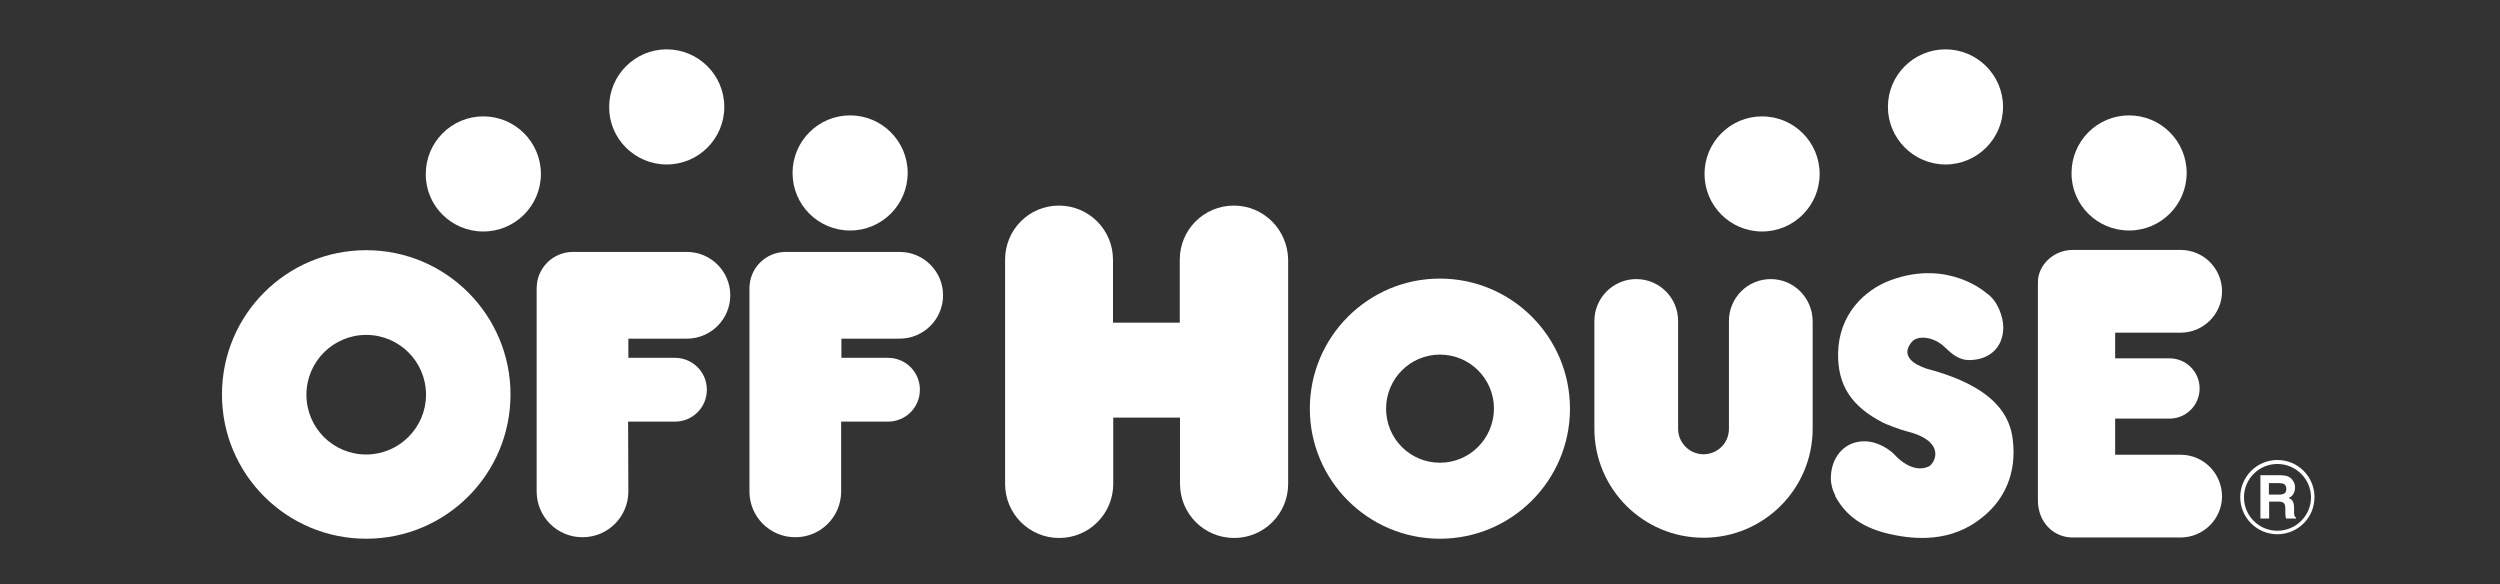
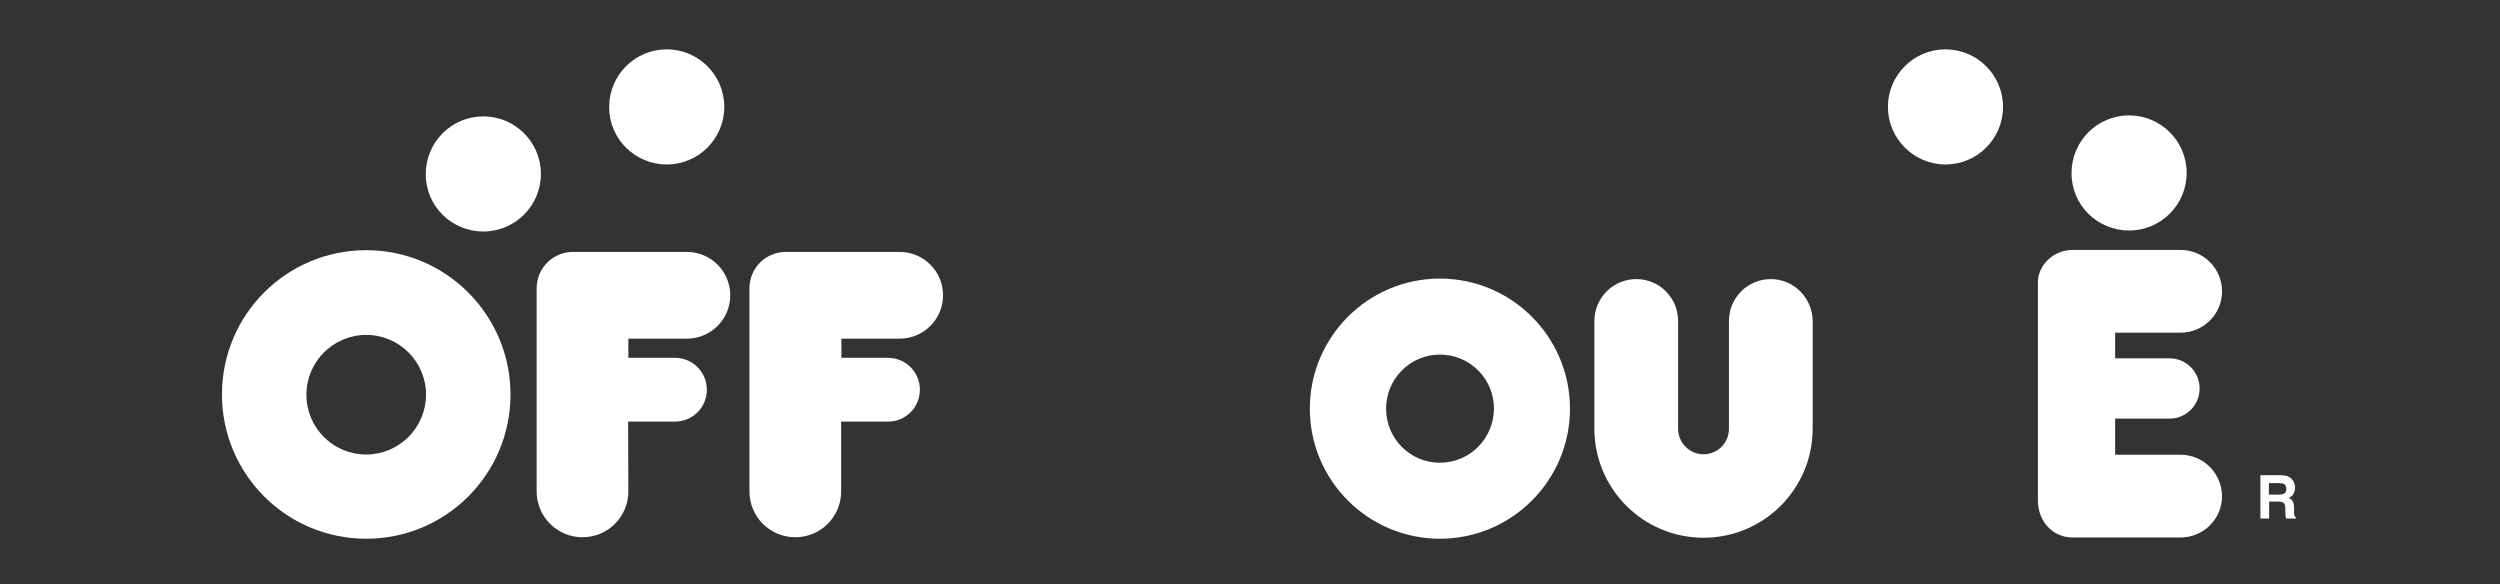
<svg xmlns="http://www.w3.org/2000/svg" width="214" height="50" viewBox="0 0 214 50" fill="none">
  <rect x="0" y="0" width="214" height="50" fill="#333333" stroke="none" />
  <path d="M123.256 23.847C117.113 23.847 112.122 28.838 112.122 34.981C112.122 41.124 117.113 46.115 123.256 46.115C129.399 46.115 134.39 41.124 134.39 34.981C134.39 28.838 129.399 23.847 123.256 23.847ZM123.256 39.609C120.696 39.609 118.649 37.541 118.649 34.981C118.649 32.422 120.718 30.353 123.256 30.353C125.815 30.353 127.884 32.422 127.884 34.981C127.863 37.541 125.815 39.609 123.256 39.609Z" fill="white" />
-   <path d="M150.834 19.816C153.564 19.816 155.761 17.598 155.761 14.889C155.761 12.159 153.543 9.962 150.834 9.962C148.104 9.962 145.907 12.18 145.907 14.889C145.907 17.598 148.104 19.816 150.834 19.816Z" fill="white" />
  <path d="M166.532 14.079C169.262 14.079 171.459 11.861 171.459 9.152C171.459 6.422 169.241 4.225 166.532 4.225C163.802 4.225 161.605 6.443 161.605 9.152C161.605 11.861 163.824 14.079 166.532 14.079Z" fill="white" />
  <path d="M182.251 19.731C184.981 19.731 187.178 17.513 187.178 14.804C187.178 12.074 184.96 9.877 182.251 9.877C179.521 9.877 177.324 12.095 177.324 14.804C177.303 17.534 179.521 19.731 182.251 19.731Z" fill="white" />
  <path d="M31.349 21.416C24.524 21.416 19 26.94 19 33.766C19 40.591 24.524 46.115 31.349 46.115C38.175 46.115 43.699 40.591 43.699 33.766C43.699 26.962 38.175 21.416 31.349 21.416ZM31.349 38.906C28.513 38.906 26.23 36.623 26.23 33.787C26.23 30.95 28.534 28.668 31.349 28.668C34.186 28.668 36.468 30.971 36.468 33.787C36.468 36.602 34.165 38.906 31.349 38.906Z" fill="white" />
  <path d="M41.374 19.816C44.104 19.816 46.301 17.598 46.301 14.889C46.301 12.159 44.083 9.962 41.374 9.962C38.644 9.962 36.447 12.181 36.447 14.889C36.425 17.619 38.644 19.816 41.374 19.816Z" fill="white" />
  <path d="M57.072 14.079C59.803 14.079 61.999 11.861 61.999 9.152C61.999 6.422 59.781 4.225 57.072 4.225C54.342 4.225 52.145 6.443 52.145 9.152C52.124 11.861 54.342 14.079 57.072 14.079Z" fill="white" />
-   <path d="M72.77 19.731C75.5 19.731 77.697 17.513 77.697 14.804C77.697 12.074 75.478 9.877 72.77 9.877C70.04 9.877 67.843 12.095 67.843 14.804C67.843 17.534 70.04 19.731 72.77 19.731Z" fill="white" />
  <path d="M53.787 42.062C53.787 44.238 52.038 45.987 49.862 45.987C47.687 45.987 45.938 44.238 45.938 42.062V24.679C45.938 22.952 47.324 21.565 49.052 21.565H58.799C60.847 21.565 62.511 23.229 62.511 25.276C62.511 27.324 60.847 28.988 58.799 28.988H53.787V30.63H57.776C59.29 30.63 60.506 31.846 60.506 33.36C60.506 34.874 59.29 36.09 57.776 36.09H53.766L53.787 42.062Z" fill="white" />
  <path d="M72.002 42.062C72.002 44.238 70.253 45.987 68.078 45.987C65.902 45.987 64.153 44.238 64.153 42.062V24.679C64.153 22.952 65.54 21.565 67.267 21.565H77.015C79.062 21.565 80.726 23.229 80.726 25.276C80.726 27.324 79.062 28.988 77.015 28.988H72.024V30.63H76.012C77.526 30.63 78.742 31.846 78.742 33.36C78.742 34.874 77.526 36.09 76.012 36.09H72.002V42.062Z" fill="white" />
  <path d="M151.58 23.89C149.597 23.89 147.997 25.49 147.997 27.474V36.688V36.709C147.997 37.925 147.016 38.885 145.822 38.885C144.627 38.885 143.646 37.904 143.646 36.709V36.688V27.474C143.646 25.49 142.046 23.89 140.063 23.89C138.1 23.89 136.479 25.49 136.479 27.474V36.688C136.479 41.849 140.66 46.03 145.822 46.03C150.983 46.03 155.164 41.849 155.164 36.688V27.474C155.142 25.49 153.543 23.89 151.58 23.89Z" fill="white" />
-   <path d="M194.942 39.375C193.193 39.375 191.764 40.804 191.764 42.553C191.764 44.323 193.193 45.731 194.942 45.731C196.712 45.731 198.12 44.302 198.12 42.553C198.12 40.804 196.712 39.375 194.942 39.375ZM194.942 45.432C193.364 45.432 192.084 44.153 192.084 42.574C192.084 40.996 193.364 39.716 194.942 39.716C196.521 39.716 197.822 40.996 197.822 42.574C197.822 44.153 196.521 45.432 194.942 45.432Z" fill="white" />
  <path d="M193.491 40.719V44.387H194.238V42.937H195.027C195.262 42.937 195.411 42.98 195.496 43.065C195.582 43.15 195.624 43.3 195.624 43.534V43.875C195.624 43.982 195.646 44.089 195.646 44.195C195.646 44.238 195.667 44.302 195.688 44.387H196.541V44.302C196.456 44.259 196.414 44.195 196.392 44.089C196.371 44.025 196.371 43.918 196.371 43.747V43.491C196.371 43.236 196.328 43.044 196.264 42.916C196.2 42.788 196.072 42.702 195.902 42.617C196.094 42.553 196.243 42.425 196.328 42.254C196.414 42.084 196.456 41.913 196.456 41.742C196.456 41.593 196.435 41.465 196.392 41.359C196.35 41.252 196.286 41.145 196.2 41.039C196.115 40.932 195.987 40.847 195.859 40.783C195.71 40.719 195.518 40.697 195.262 40.676H193.491V40.719ZM195.496 41.422C195.646 41.508 195.71 41.657 195.71 41.87C195.71 42.084 195.624 42.212 195.475 42.276C195.39 42.318 195.262 42.34 195.091 42.34H194.217V41.359H195.112C195.304 41.359 195.411 41.38 195.496 41.422Z" fill="white" />
  <path d="M186.666 38.927H181.057V35.834H185.707C187.136 35.834 188.287 34.683 188.287 33.254C188.287 31.825 187.136 30.673 185.707 30.673H181.057V28.476H186.666C188.607 28.476 190.207 26.898 190.207 24.935C190.207 22.994 188.629 21.395 186.666 21.395H177.41C175.767 21.395 174.445 22.717 174.445 24.146V42.83C174.445 44.686 175.767 46.008 177.41 46.008H186.666C188.607 46.008 190.207 44.43 190.207 42.468C190.186 40.505 188.607 38.927 186.666 38.927Z" fill="white" />
-   <path d="M172.291 37.626C172.078 35.813 171.012 33.168 164.954 31.569C164.869 31.526 162.331 30.843 163.653 29.265C164.122 28.689 165.509 28.774 166.49 29.734C167.066 30.289 167.684 30.822 168.538 30.822C170.287 30.822 171.481 29.756 171.481 28.007C171.481 27.132 170.99 25.703 170.031 25.085C170.031 25.085 166.81 22.163 161.862 23.976C159.537 24.829 157.404 26.962 157.34 30.225C157.297 32.955 158.449 34.768 161.179 36.176C161.414 36.304 162.693 36.794 163.141 36.901C166.746 37.775 165.573 39.716 165.104 39.929C163.653 40.612 162.224 38.97 162.224 38.97C161.84 38.543 160.795 37.775 159.579 37.775C157.83 37.775 156.721 39.204 156.721 40.932C156.721 41.465 156.871 41.977 157.105 42.425L157.084 42.446C157.852 43.875 159.11 45.091 161.648 45.688C163.312 46.072 166.49 46.584 169.241 44.622C171.716 42.894 172.633 40.356 172.291 37.626Z" fill="white" />
-   <path d="M105.616 17.598C103.057 17.598 100.988 19.667 100.988 22.227V27.623H95.272V22.227C95.272 19.667 93.203 17.598 90.643 17.598C88.084 17.598 86.036 19.667 86.036 22.227V41.422C86.036 43.982 88.105 46.051 90.665 46.051C93.224 46.051 95.293 43.982 95.293 41.422V35.749H101.009V41.422C101.009 43.982 103.078 46.051 105.638 46.051C108.197 46.051 110.266 43.982 110.266 41.422V22.227C110.223 19.667 108.176 17.598 105.616 17.598Z" fill="white" />
</svg>